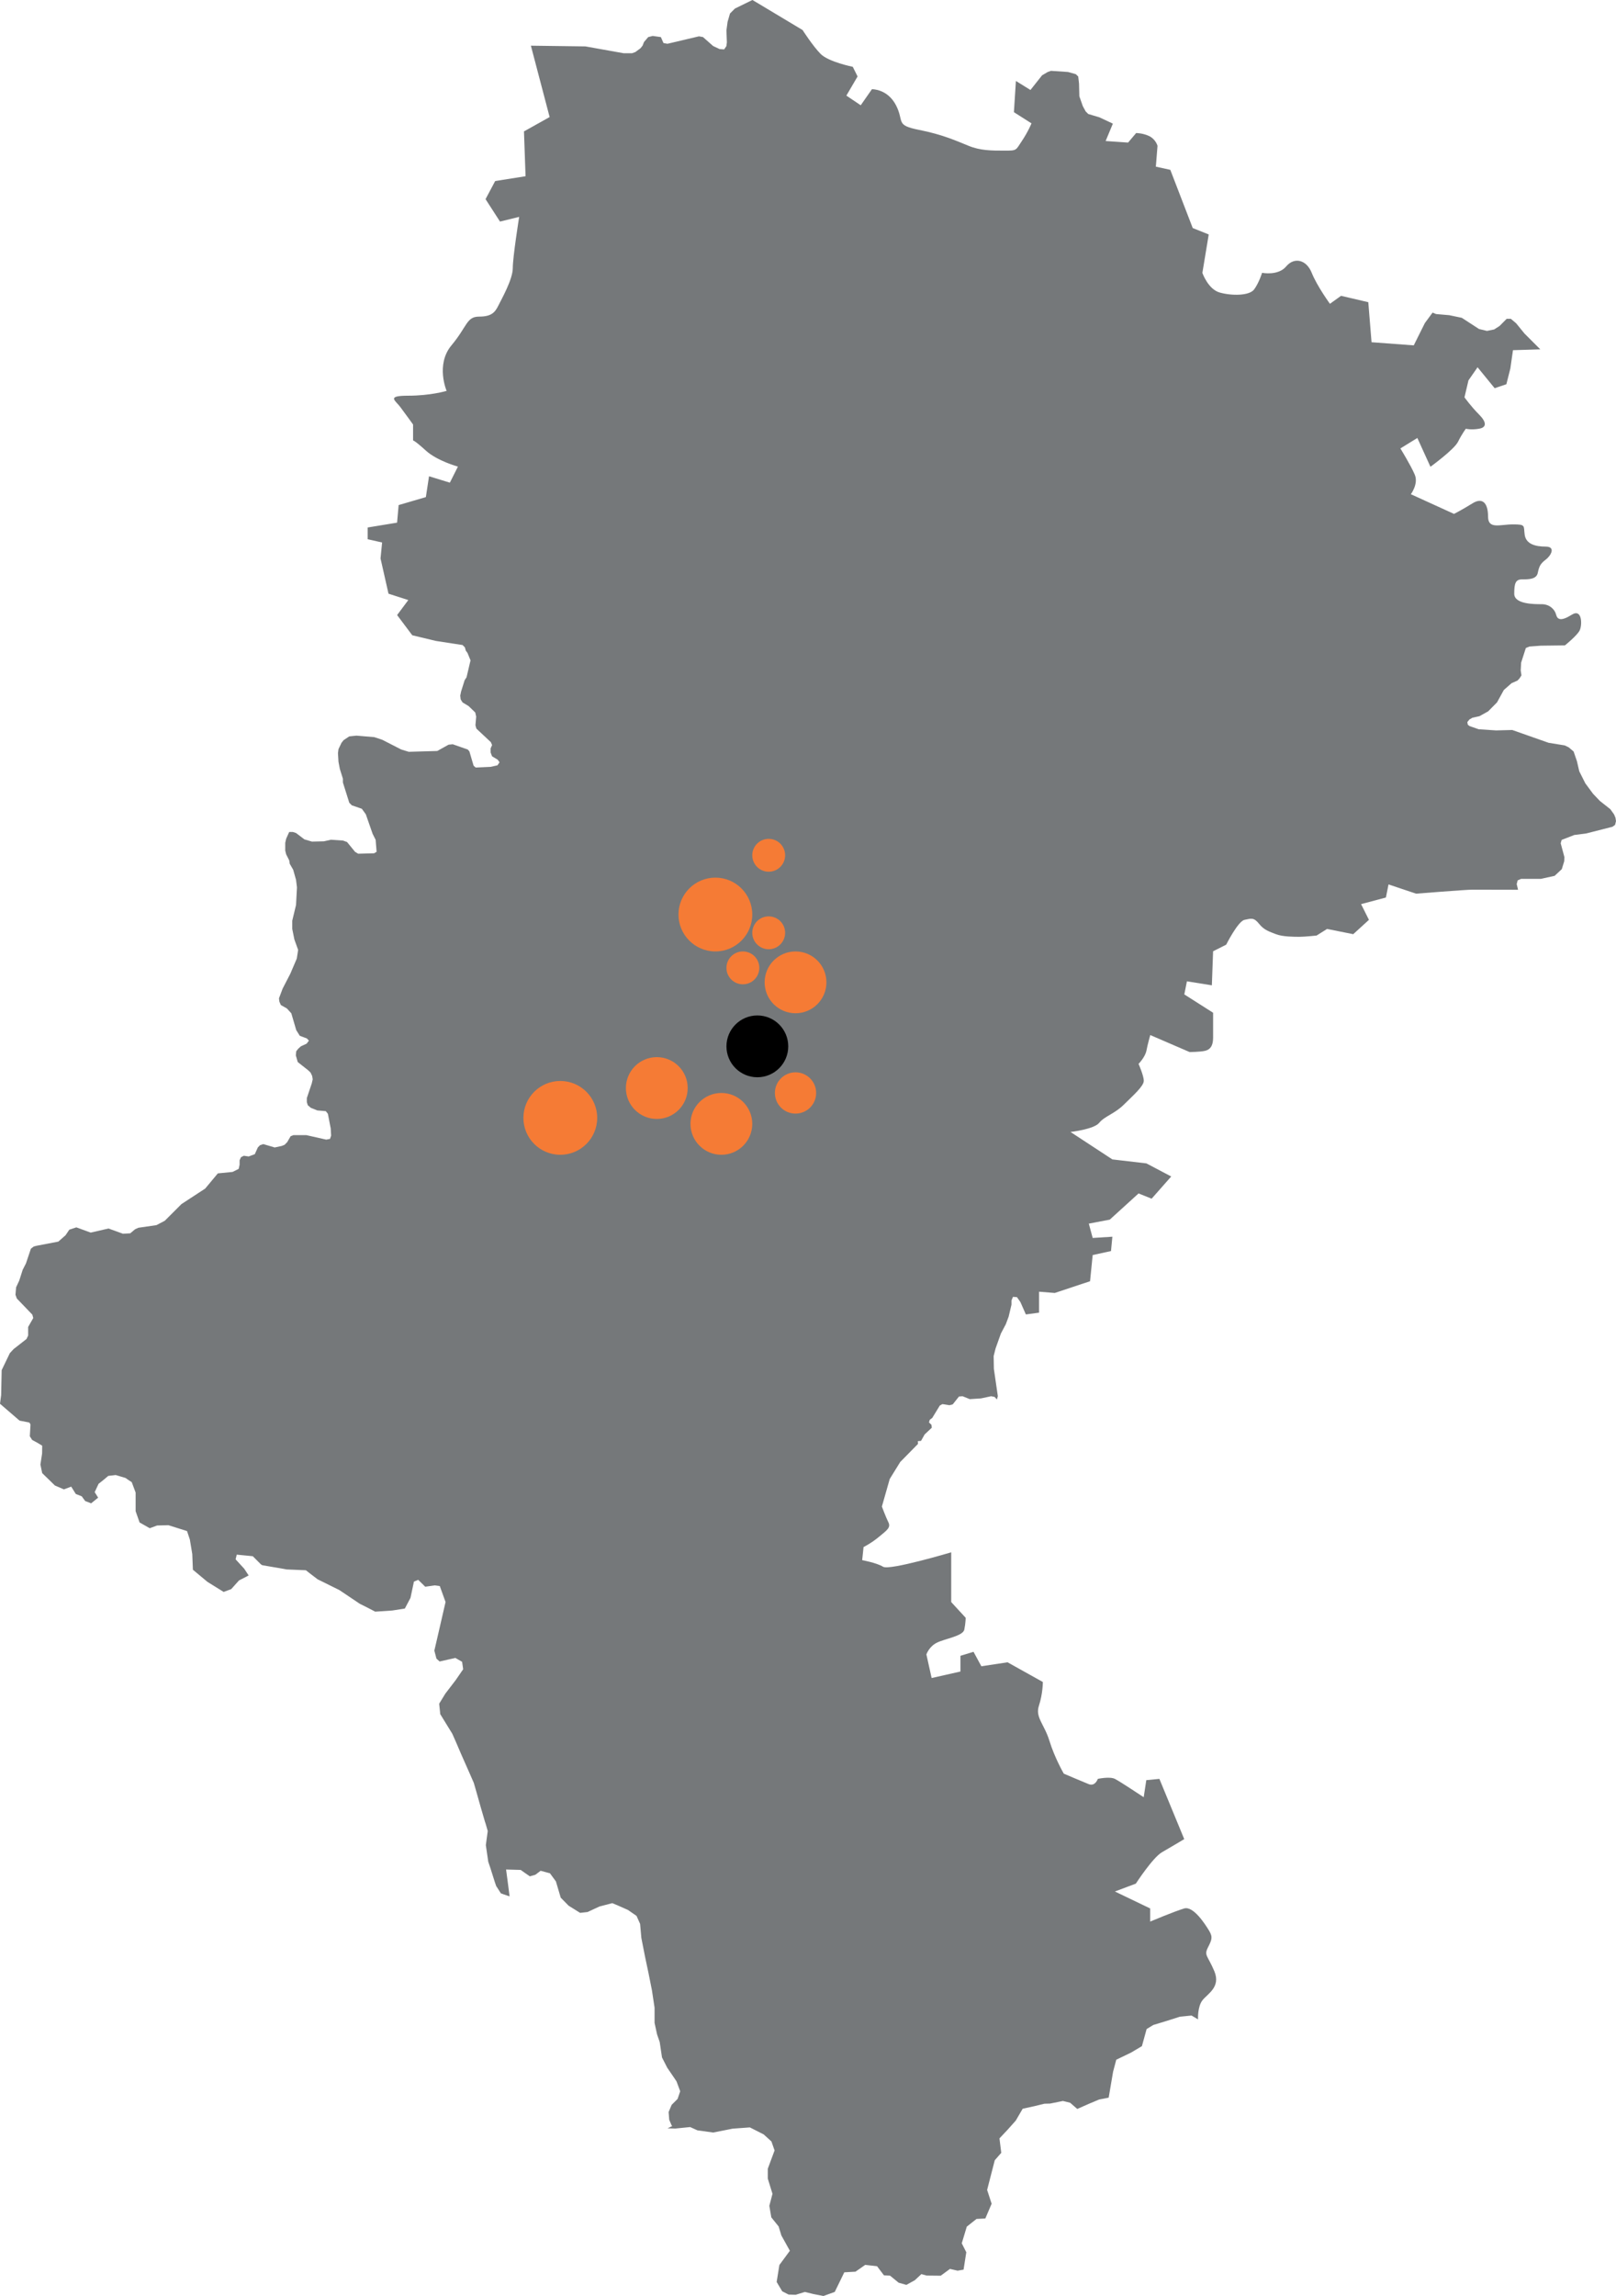
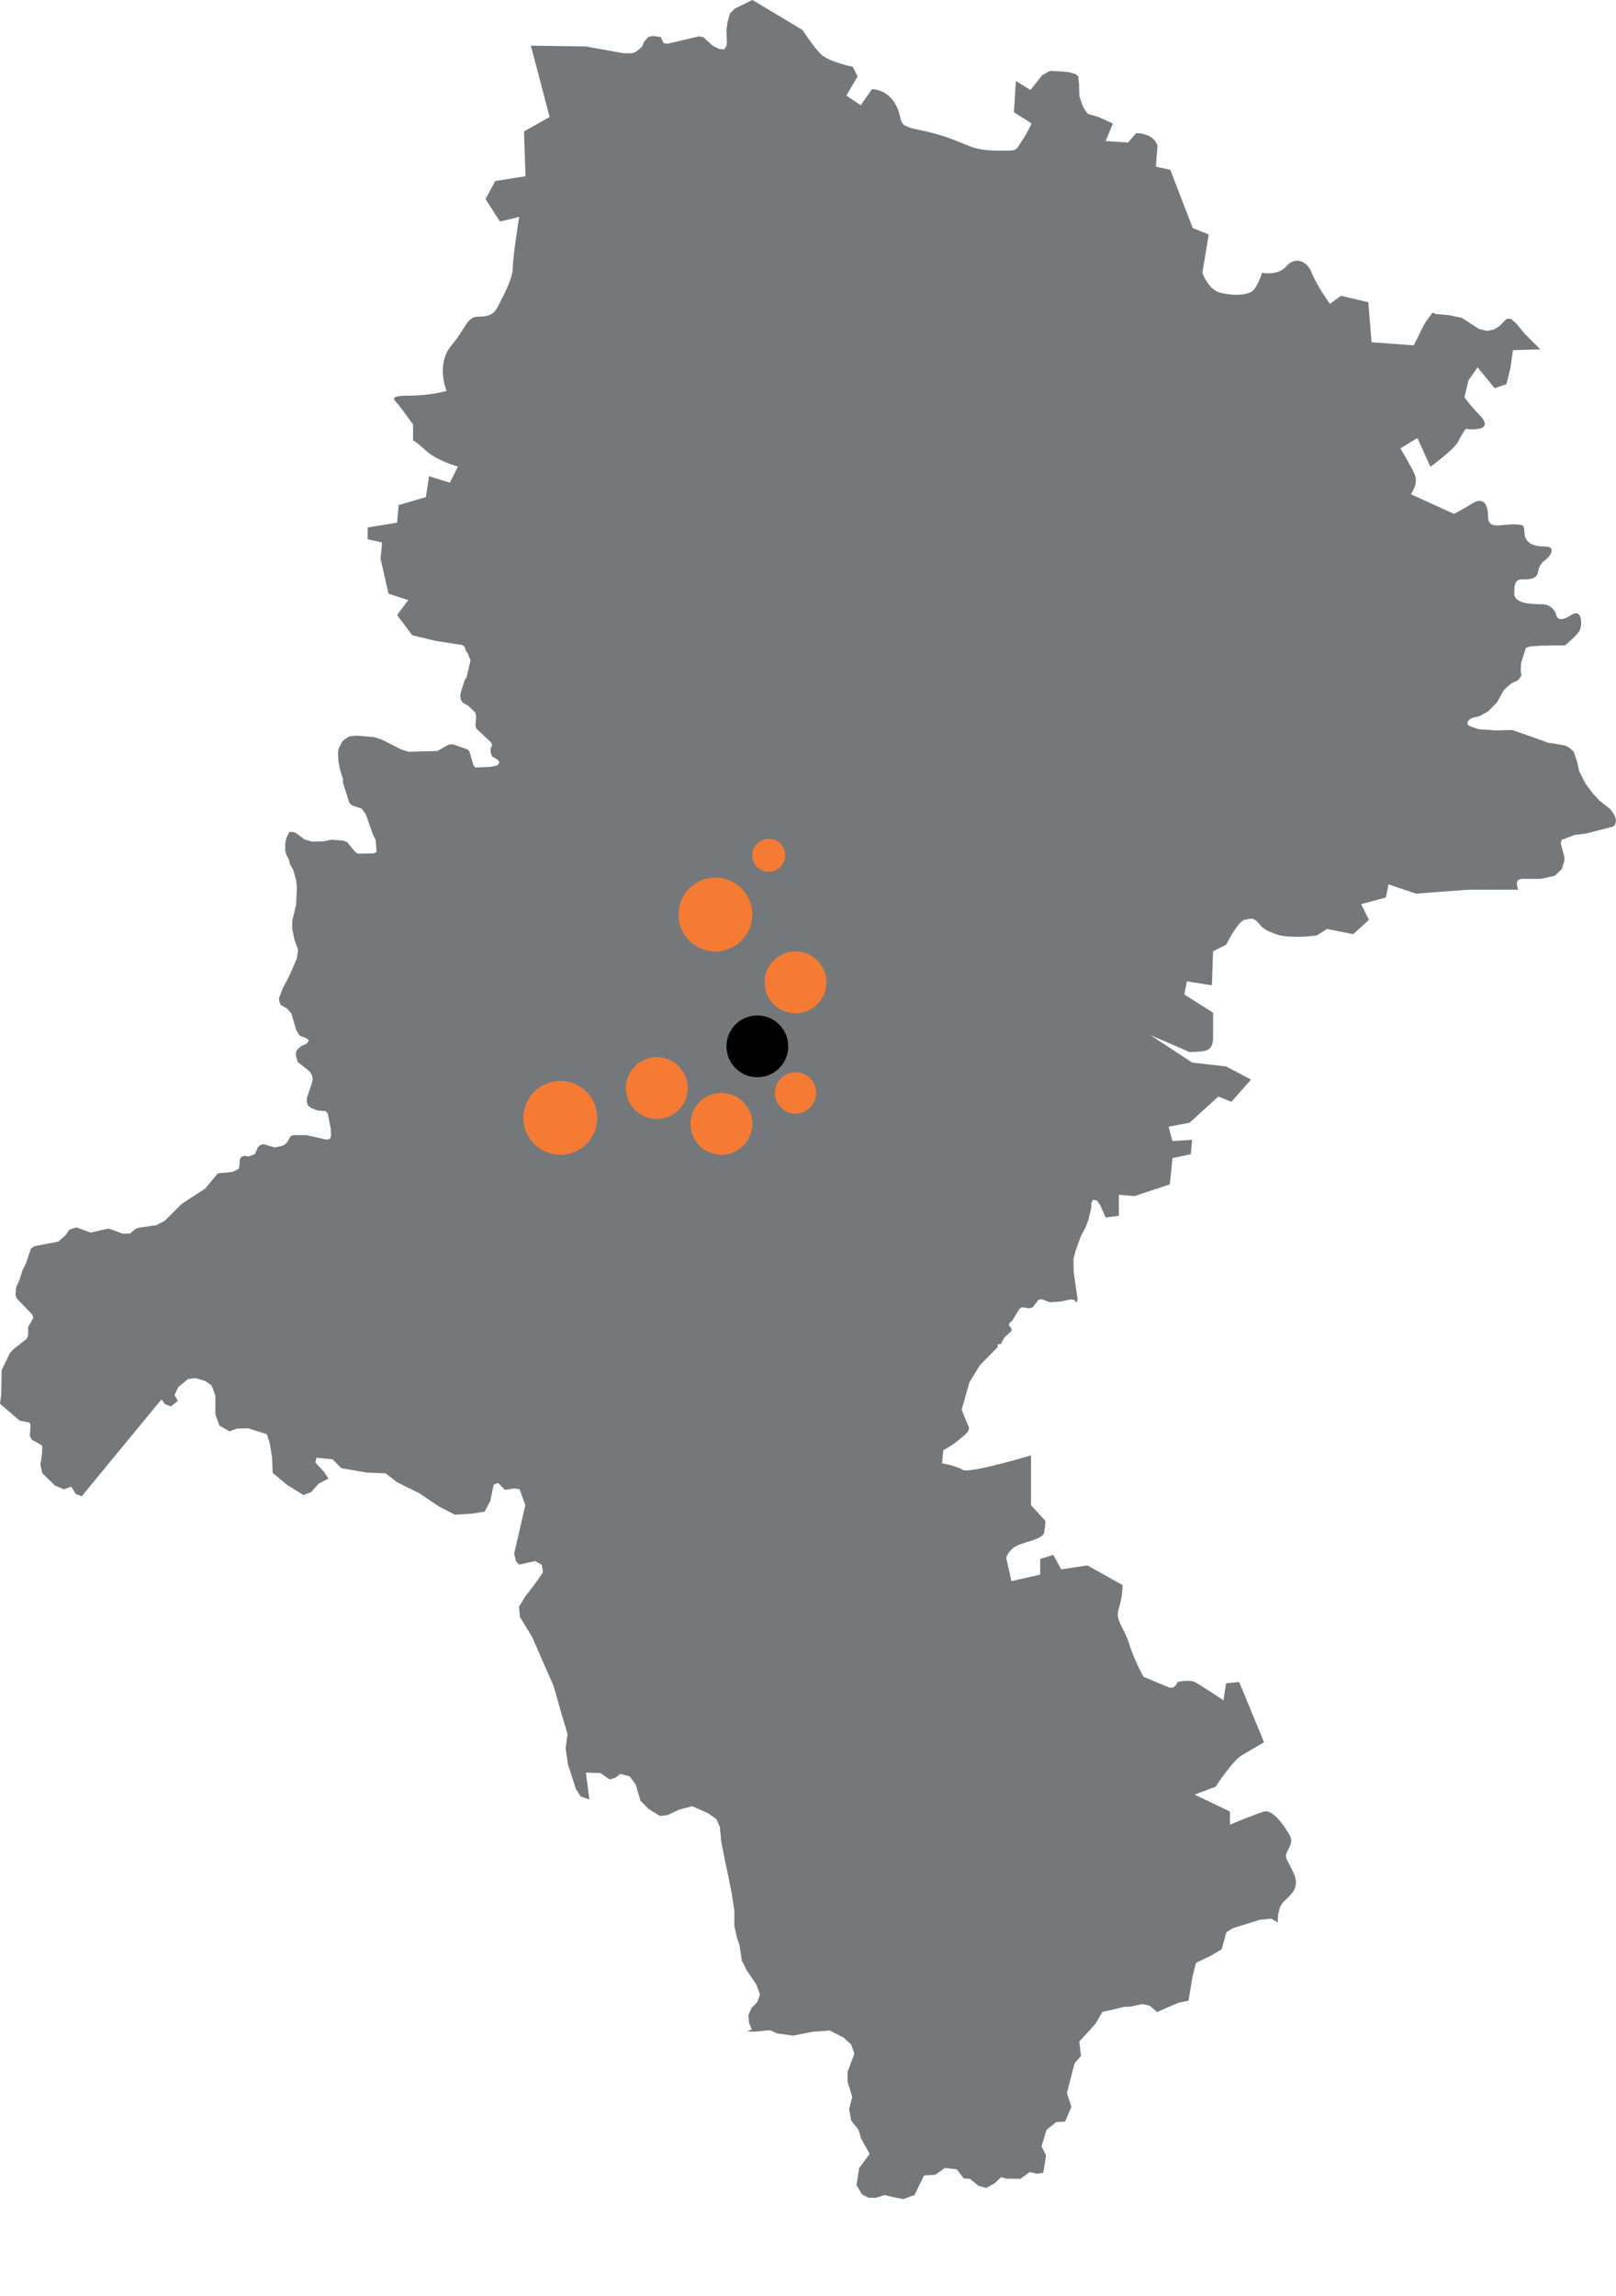
<svg xmlns="http://www.w3.org/2000/svg" xml:space="preserve" width="82.66mm" height="117.411mm" version="1.1" style="shape-rendering:geometricPrecision; text-rendering:geometricPrecision; image-rendering:optimizeQuality; fill-rule:evenodd; clip-rule:evenodd" viewBox="0 0 8265.96 11741.1">
  <defs>
    <style type="text/css">
   
    .fil2 {fill:black}
    .fil1 {fill:#f57b35}
    .fil0 {fill:#75787a;fill-rule:nonzero}
   
  </style>
  </defs>
  <g id="Warstwa_x0020_1">
-     <path class="fil0" d="M417.84 7651.55l-30.17 -11.8 -23.45 -37.53 -37.44 13.96 -46.04 -19.8 -1.13 -1.13 -27.88 -27.27 -35.9 -34.87 -9.12 -43.78 8.6 -56.39 0.52 -40.11 -20.92 -12.82 -30.55 -16.71 -11.8 -18.66 3.28 -57.32 0 -3.28 -5.84 -9.74 -49.94 -9.62 -100.07 -86.24 5.84 -43.8 2.68 -128.16 41.82 -86.84 19.27 -20.85 65.84 -51.47 8.51 -17.62 0 -44 26.25 -45.84 -4.82 -17.21 -79.27 -82.46 -6.97 -19.27 3.28 -38.04 16.1 -34.65 17.65 -55.17 16.71 -32.61 25.11 -74.96 14.56 -11.16 14.48 -3.81 111.35 -21.31 37 -32.61 19.19 -28.4 35.89 -11.8 73.42 26.77 91.04 -20.93 73.94 26.77 37.41 -2.15 24.74 -20.92 17.12 -7.59 92.08 -13.34 42.84 -22.56 85.22 -85.19 121.21 -79.18 64.79 -77.72 75.37 -7.47 31.07 -15.49 4.82 -21.02 0 -23.08 7.07 -15.57 14.47 -7.5 25.23 3.6 31.04 -11.8 15.5 -34.24 10.78 -11.28 17.12 -5.87 58.34 17.15 35.89 -7.7 14.45 -5.76 13.43 -13.43 17.64 -30.43 14.56 -5.75 65.84 0 101.82 22.96 19.27 -3.69 5.75 -17.01 -2.15 -36.62 -14.47 -74.76 -10.67 -13.43 -43.46 -3.78 -33.13 -13.34 -15.58 -13.43 -4.83 -15.49 0 -20.9 25.23 -74.96 4.83 -20.93 -2.79 -17.12 -7.99 -17.12 -12.21 -11.8 -53.63 -42.35 -9.74 -34.24 2.15 -21.01 10.67 -13.43 13.43 -11.8 28.92 -13.43 11.8 -15.49 -10.55 -11.28 -36.01 -13.43 -18.26 -28.92 -25.2 -86.12 -22.46 -24.71 -31.08 -17.64 -7.47 -17.03 -2.18 -17.12 18.78 -49.82 39.59 -76.71 32.7 -76.7 6.97 -44.42 -19.27 -53.62 -10.78 -53.51 0 -42.35 19.3 -80.4 4.8 -89.93 -4.8 -38.54 -14.48 -51.48 -17.64 -30.55 -2.76 -17.64 -15.49 -30.46 -4.8 -19.19 0 -40.16 4.8 -21.05 15.49 -34.33 18.25 0 16.72 5.44 42.87 32.58 38.54 11.28 61.21 -1.51 35.9 -8.02 62.14 4.33 20.29 7.47 40.72 49.93 16.11 9.74 81.5 -2.15 12.73 -7.59 -4.83 -61.09 -15.57 -31.08 -34.68 -99.58 -20.41 -28.31 -51.35 -17.73 -12.94 -13.31 -32.58 -103.47 0 -19.28 -15.61 -49.84 -6.98 -36.51 -2.64 -43.86 2.64 -20.93 15.61 -32.61 10.67 -13.43 28.89 -19.18 36.91 -3.78 91.07 7.67 40.72 13.43 97.08 49.73 38.57 11.8 145.71 -4.21 57.81 -32.18 21.45 -2.15 76.59 26.74 8.52 9.65 21.42 72.9 10.67 9.65 77.63 -3.6 33.84 -7.68 10.66 -15.49 -9.65 -13.43 -28.39 -16.92 -7.5 -19.38 0 -21.42 7.5 -16.92 -6.46 -14.97 -73.94 -69.12 -4.82 -17.12 3.8 -44.5 -4.82 -20.93 -33.84 -32.61 -30.98 -18.75 -9.74 -15.61 -2.15 -19.15 4.3 -21.01 18.17 -57.85 9.74 -14.97 20.4 -86.64 -15.58 -38.05 -8.51 -11.28 -4.83 -17.12 -11.8 -11.8 -136.67 -21.01 -120.59 -28.92 -77.52 -103.36 57.23 -76.71 -101.33 -32.58 -40.69 -179.98 7.99 -81.82 -73.94 -16.71 0 -60 150.53 -24.7 8 -89.93 139.25 -40.81 16.19 -106.53 106.56 32.7 41.21 -82.02c0,0 -106.52,-29.42 -163.96,-81.94 -57.23,-51.97 -65.43,-51.97 -65.43,-51.97l0 -81.42c0,0 -41.21,-57.23 -65.83,-90.04 -24.59,-33.23 -73.31,-57.32 41.33,-57.32 114.64,0 196.05,-24.59 196.05,-24.59 0,0 -57.32,-133.94 24.62,-232.56 81.94,-98.04 76.59,-147.25 141.9,-147.25 65.84,0 81.94,-24.09 98.65,-57.32 15.99,-32.52 73.31,-133.21 73.31,-190.73 0,-57.43 32.61,-261.88 32.61,-261.88l-98.01 23.89 -73.95 -114.64 49.33 -92.6 155.36 -24.59 -8.11 -229.19 131.26 -73.42 -95.89 -364.93 279.12 3.69 195.01 34.85 43.48 0 16.51 -5.92 26.25 -19.19 10.78 -13.43 7.47 -18.77 21.45 -25.23 23.05 -5.85 41.74 5.85 13.43 30.46 20.32 3.69 161.29 -38.05 20.4 3.81 52 45.92 33.22 15.5 23.05 1.65 11.69 -17.15 2.18 -19.15 -2.18 -61.21 5.95 -43.81 12.3 -42.35 25.23 -25.23 89.52 -43.86 256.57 153.79c0,0 51.97,81.42 92.58,122.55 41.33,40.8 164.07,65.42 164.07,65.42l24.59 49.3 -57.32 98.04 73.43 49.33 57.31 -82.03c0,0 79.18,-2.67 123.16,82.03 43.36,84.58 -5.44,101.2 117.19,125.79 122.75,24.13 193.41,57.03 254.01,81.53 59.96,24.62 117.28,24.62 182.62,24.62 65.32,0 57.32,0 90.02,-49.23 32.61,-48.81 49.21,-90.14 49.21,-90.14l-89.93 -57.2 10.17 -159.66 74.44 46.16 59.47 -75.08 28.81 -16.92 16.71 -5.93 87.26 5.93 39.7 11.19 12.29 11.8 4.22 36.39 1.63 64.91 17.64 50.34 14.56 26.77 13.31 13.34 57.32 17.12 68.6 32.18 -37 88.91 114.84 7.91 41.21 -48.72c0,0 35.38,0 68.11,16.19 32.49,16.63 41.21,49.24 41.21,49.24l-8.51 106.53 73.94 16.19 114.72 297.78 81.82 32.7 -32.49 196.57c0,0 29.41,84.7 89.93,100.69 60.08,16.71 150.01,16.71 174.63,-15.99 24.71,-33.22 40.89,-85.22 40.89,-85.22 0,0 81.83,16.63 123.27,-32.7 40.7,-48.71 103.36,-35.26 130.54,32.7 27.47,68.51 93.19,158.53 93.19,158.53l56.91 -40.81 139.34 32.61 16.63 204.68 215.84 16.11 56.91 -114.15 39.48 -53.51 1.13 0.5 16.6 6.97 67.57 5.85 64.21 13.42 88.07 57.24 40.69 9.73 36.83 -7.58 27.47 -17.65 36.42 -36.59 21.42 0 27.26 23.17 42.35 51.99 80.92 80.9 -139.77 4.3 -13.43 93.74 -20.29 80.36 -59.99 20.32 -87.38 -107.05 -46.53 66.94 -20.41 86.76c0,0 33.72,47.18 73.92,87.26 40.2,40.2 40.2,66.97 0,73.42 -40.2,6.98 -66.94,0 -66.94,0 0,0 -20.32,26.77 -40.2,66.97 -20.32,40.2 -140.88,127.45 -140.88,127.45l-66.97 -147.25 -86.76 53.51c0,0 53.54,86.85 73.42,133.94 20.31,46.65 -19.88,100.16 -19.88,100.16l220.75 100.69c0,0 40.2,-20.29 93.74,-53.51 53.51,-33.75 80.37,0 80.37,66.97 0,66.94 60.52,40.19 127.46,40.19 66.96,0 53.53,6.34 59.99,53.52 6.97,46.65 53.54,59.99 107.16,59.99 53.52,0 26.75,47.17 0,66.94 -26.77,20.4 -33.22,33.74 -40.19,66.97 -6.46,33.74 -46.66,33.74 -80.4,33.74 -33.22,0 -40.08,19.88 -40.08,73.42 0,53.51 100.68,53.51 140.76,53.51 40.2,0 66.97,26.86 73.43,53.63 6.97,26.77 26.77,33.75 80.39,0 53.51,-33.22 53.51,53.54 40.2,80.28 -13.43,26.89 -75.57,76.71 -75.57,76.71l-123.27 1.54 -58.34 4.3 -18.25 7.58 -24.1 74.97 -2.15 40.08 3.81 24.73 -9.74 15.47 -10.66 11.27 -30.17 13.35 -39.56 34.76 -34.77 63.28 -45.54 46.04 -44.39 24.7 -35.98 7.88 -15.49 9.13 -10.67 13.34 2.67 13.43 9.13 6.97 47.06 16.19 88.39 5.76 82.55 -2.15 185.9 65.42 82.44 13.43 20.4 9.74 25.23 21.34 17.03 49.81 11.89 51.48 30.96 61.53 39.67 53.63 34.76 36.39 17.65 13.95 35.98 28.4 19.1 26.77 7.06 17 2.67 17.15 -4.82 19.27 -13.43 9.63 -135.04 34.35 -59.99 7.59 -64.82 25.23 -4.8 17.12 19.16 71.27 -1.14 20.81 -12.29 40.2 -36.8 34.35 -70.77 15.5 -100.69 0 -17.64 7.67 -4.8 19.07 6.95 28.92 -234.07 -0.5c-33.14,0 -287.64,20.41 -287.64,20.41l-140.88 -47.18 -13.43 66.94 -126.96 33.75 40.2 80.4 -80.29 73.3 -133.9 -26.77 -53.63 33.75c0,0 -60.6,6.45 -87.37,6.45 -26.77,0 -86.74,0 -120.48,-13.43 -33.22,-13.31 -59.99,-19.79 -86.76,-53.51 -26.75,-33.22 -40.17,-26.77 -73.92,-19.79 -33.22,6.36 -93.83,126.93 -93.83,126.93l-66.96 33.74 -6.34 174.11 -127.57 -20.41 -13.34 66.97 147.25 93.71c0,0 0,87.37 0,127.57 0,40.17 -13.32,59.97 -40.2,66.94 -26.74,6.37 -80.28,6.37 -80.28,6.37l-200.88 -86.76c0,0 -13.43,46.68 -19.79,80.39 -6.95,33.23 -40.17,66.97 -40.17,66.97 0,0 26.74,59.99 26.74,86.73 0,26.77 -53.51,73.95 -100.69,120.48 -46.56,47.18 -100.19,60.61 -126.93,93.83 -26.77,33.75 -147.25,47.09 -147.25,47.09l214.19 140.36 174.11 20.4 126.96 66.97 -100.19 113.5 -66.94 -26.77 -147.25 133.94 -107.17 20.4 19.8 73.31 100.68 -6.37 -6.97 73.34 -93.71 20.4 -13.43 133.91 -180.47 59.99 -80.4 -6.48 0 107.17 -67.46 9.12 -27.91 -63.27 -17.61 -25.12 -20.41 -1.62 -7.7 18.74 0 21.43 -14.44 61.03 -14.48 38.75 -25.23 47.67 -27.26 76.62 -9.74 38.65 1.13 65.4 20.29 139.78 -4.82 16.72 -11.77 -12.94 -17.65 -3.57 -52.08 11.16 -57.24 3.69 -36.91 -14.85 -18.25 1.42 -32.09 40.2 -16.8 4.3 -35.9 -5.73 -13.34 7.47 -38.66 63.28 -12.82 9.74 -3.78 13.34 12.42 11.89 2.03 14.97 -36.91 34.64 -18.26 32.73 -16.59 1.54 1.1 13.93 -91.03 92.6 -53.63 86.85 -40.11 140.88c0,0 19.79,53.54 33.13,80.28 13.43,26.77 -6.36,40.2 -46.56,73.43 -40.2,33.74 -80.37,53.53 -80.37,53.53l-6.97 66.94c0,0 73.91,13.46 107.13,33.87 33.75,19.76 348.22,-73.95 348.22,-73.95l0 254.39 73.94 80.4c0,0 0,26.77 -6.98,60.51 -6.45,33.22 -100.19,46.54 -140.36,66.94 -40.2,19.79 -53.54,59.99 -53.54,59.99l26.77 120.6 147.34 -33.22 0 -80.4 66.97 -20.41 40.08 73.92 133.94 -20.29 180.56 100.69c0,0 0,59.99 -19.8,120.48 -20.4,60.1 26.77,93.82 53.54,180.58 26.74,87.26 73.39,167.66 73.39,167.66 0,0 93.74,40.17 127.49,53.62 33.22,13.32 46.65,-26.88 46.65,-26.88 0,0 60.49,-13.31 87.26,0 26.77,13.43 147.33,93.82 147.33,93.82l13.34 -87.34 66.94 -6.48 127.05 308.04c0,0 -67.06,40.2 -113.59,66.94 -47.17,26.8 -133.94,160.68 -133.94,160.68l-107.13 40.2 180.55 86.76 0 66.97c0,0 127.46,-53.51 174.11,-66.97 47.09,-13.34 107.05,80.37 127.46,114.11 19.79,33.23 13.34,46.65 -6.95,86.88 -19.8,40.08 0,40.08 33.72,120.48 33.22,80.37 -33.72,114.11 -60.49,147.37 -26.77,33.71 -23.08,98.5 -23.08,98.5l-33.22 -19.76 -59.38 5.84 -63.25 20.26 -72.81 22.09 -34.36 20.81 -24.09 87.43 -54.65 32.61 -76.59 36.92 -16.22 61.41 -22.55 132.52 -49.21 9.59 -53.63 22.61 -57.84 25.61 -36.39 -31.68 -37.03 -9.13 -65.84 13.34 -28.89 0.7 -49.85 12.21 -61.21 13.42 -35.29 60.52 -41.62 46.65 -41.83 44.39 9.13 73.94 -33.22 38.05 -39.07 151.64 23.05 70.66 -32.29 75.45 -44.99 2.18 -49.85 39.56 -25.64 85.13 23.17 45.7 -13.92 88.91 -30.58 5.35 -39.07 -9.01 -47.17 34.73 -72.29 -0.7 -26.74 -7.49 -33.22 31.04 -43.49 24.12 -39.58 -11.19 -43.89 -36.01 -31.08 -1.51 -35.37 -46.65 -60.6 -6.98 -49.73 34.76 -57.32 3.29 -48.8 100.19 -57.73 20.9 -51.48 -10.06 -43.89 -10.67 -46.53 14.48 -36.51 -1.13 -32.61 -16.69 -28.4 -47.73 13.93 -86.73 53.62 -72.78 -43.45 -78.25 -13.95 -45.92 -37.53 -46.68 -10.05 -58.95 16.1 -61.53 -24.1 -77.75 0 -50.23 34.77 -93.71 -16.11 -46.04 -39.59 -35.9 -70.66 -35.86 -88.36 6.45 -99.17 19.76 -80.89 -11.24 -36.92 -16.75 -76.09 7.62 -39.68 -1.13 24.19 -11.8 -3.26 -2.88 -12.32 -28.81 -3.17 -39.59 15.49 -36.91 30.43 -30.43 13.35 -39.07 -18.66 -50.25 -10.79 -16.19 -36.91 -54.04 -26.74 -52.52 -11.8 -79.15 -13.43 -38.62 -12.82 -59.1 0 -77.63 -13.43 -88.8 -17.64 -88.39 -17.65 -83.56 -18.86 -95.89 -6.37 -71.85 -18.25 -40.81 -43.86 -30.38 -55.69 -24.7 -24.62 -10.06 -65.83 17.15 -60.58 28.19 -38.05 4.28 -58.97 -36.8 -40.2 -40.9 -24.59 -83.07 -30.46 -41.62 -47.79 -12.82 -26.77 20.32 -28.28 8.08 -25.75 -17.73 -20.93 -15 -74.93 -2.12 6.98 52 10.63 81.9 0 3.29 -33.22 -11.31 -4.79 -2.12 -5.85 -1.42 -20.92 -32.73 -3.29 -4.8 -7.5 -21.97 -22.55 -71.24 -10.67 -31.6 -12.29 -84.58 3.16 -24.21 3.4 -24.62 3.17 -23.46 -11.16 -38.66 -2.79 -7.9 -16.71 -57.32 -2.15 -6.98 -26.05 -92.16 -12.41 -42.99 -20.81 -47.67 -44.5 -100.69 -25.72 -59.99 -19.19 -43.37 -12.29 -19.91 -49.33 -80.28 -0.52 -6.97 -4.82 -46.13 26.15 -42.76 4.92 -8.11 52.93 -69.12 38.74 -56.18 -5.52 -38.05 -34.27 -19.79 -38.02 8.51 -42.87 9.65 -16.1 -14.88 -10.67 -40.81 16.1 -69.12 9.04 -39.47 32.18 -139.86 -29.42 -81.42 -26.24 -3.69 -48.2 6.98 -35.89 -35.26 -21.95 9.01 -17.64 83.16 -28.92 54.64 -64.3 10.06 -87.34 5.84 -44.41 -23.08 -34.36 -17.12 -104.38 -70.13 -111.46 -55.17 -38.55 -29.42 -21.42 -16.83 -99.05 -4.18 -10.79 -2.15 -109.29 -18.78 -4.82 -1.13 -5.84 -3.69 -41.74 -41.74 -31.69 -3.26 -29.41 -2.79 -20.93 -2.15 -5.84 24.1 43.89 47.78 21.94 33.22 1.14 1.14 -5.87 3.17 -43.86 22.67 -39.71 44.29 -34.76 12.91 -3.69 1.54 -5.44 -3.26 -77.61 -48.22 -74.55 -62.11 -3.17 -80.31 -12.32 -73.92 -14.45 -43.48 -95.36 -30.05 -57.82 1.54 -37.55 13.95 -51.97 -29.42 -20.32 -57.84 0 -95.36 -19.88 -53.02 -15.49 -10.03 -16.1 -11.28 -28.4 -8.51 -21.95 -6.48 -38.04 4.33 -26.13 21.94 -23.61 18.75 -19.76 42.35 17.73 28.31 -35.98 28.92 -30.47 -11.8 -17.73 -24.3z" />
+     <path class="fil0" d="M417.84 7651.55l-30.17 -11.8 -23.45 -37.53 -37.44 13.96 -46.04 -19.8 -1.13 -1.13 -27.88 -27.27 -35.9 -34.87 -9.12 -43.78 8.6 -56.39 0.52 -40.11 -20.92 -12.82 -30.55 -16.71 -11.8 -18.66 3.28 -57.32 0 -3.28 -5.84 -9.74 -49.94 -9.62 -100.07 -86.24 5.84 -43.8 2.68 -128.16 41.82 -86.84 19.27 -20.85 65.84 -51.47 8.51 -17.62 0 -44 26.25 -45.84 -4.82 -17.21 -79.27 -82.46 -6.97 -19.27 3.28 -38.04 16.1 -34.65 17.65 -55.17 16.71 -32.61 25.11 -74.96 14.56 -11.16 14.48 -3.81 111.35 -21.31 37 -32.61 19.19 -28.4 35.89 -11.8 73.42 26.77 91.04 -20.93 73.94 26.77 37.41 -2.15 24.74 -20.92 17.12 -7.59 92.08 -13.34 42.84 -22.56 85.22 -85.19 121.21 -79.18 64.79 -77.72 75.37 -7.47 31.07 -15.49 4.82 -21.02 0 -23.08 7.07 -15.57 14.47 -7.5 25.23 3.6 31.04 -11.8 15.5 -34.24 10.78 -11.28 17.12 -5.87 58.34 17.15 35.89 -7.7 14.45 -5.76 13.43 -13.43 17.64 -30.43 14.56 -5.75 65.84 0 101.82 22.96 19.27 -3.69 5.75 -17.01 -2.15 -36.62 -14.47 -74.76 -10.67 -13.43 -43.46 -3.78 -33.13 -13.34 -15.58 -13.43 -4.83 -15.49 0 -20.9 25.23 -74.96 4.83 -20.93 -2.79 -17.12 -7.99 -17.12 -12.21 -11.8 -53.63 -42.35 -9.74 -34.24 2.15 -21.01 10.67 -13.43 13.43 -11.8 28.92 -13.43 11.8 -15.49 -10.55 -11.28 -36.01 -13.43 -18.26 -28.92 -25.2 -86.12 -22.46 -24.71 -31.08 -17.64 -7.47 -17.03 -2.18 -17.12 18.78 -49.82 39.59 -76.71 32.7 -76.7 6.97 -44.42 -19.27 -53.62 -10.78 -53.51 0 -42.35 19.3 -80.4 4.8 -89.93 -4.8 -38.54 -14.48 -51.48 -17.64 -30.55 -2.76 -17.64 -15.49 -30.46 -4.8 -19.19 0 -40.16 4.8 -21.05 15.49 -34.33 18.25 0 16.72 5.44 42.87 32.58 38.54 11.28 61.21 -1.51 35.9 -8.02 62.14 4.33 20.29 7.47 40.72 49.93 16.11 9.74 81.5 -2.15 12.73 -7.59 -4.83 -61.09 -15.57 -31.08 -34.68 -99.58 -20.41 -28.31 -51.35 -17.73 -12.94 -13.31 -32.58 -103.47 0 -19.28 -15.61 -49.84 -6.98 -36.51 -2.64 -43.86 2.64 -20.93 15.61 -32.61 10.67 -13.43 28.89 -19.18 36.91 -3.78 91.07 7.67 40.72 13.43 97.08 49.73 38.57 11.8 145.71 -4.21 57.81 -32.18 21.45 -2.15 76.59 26.74 8.52 9.65 21.42 72.9 10.67 9.65 77.63 -3.6 33.84 -7.68 10.66 -15.49 -9.65 -13.43 -28.39 -16.92 -7.5 -19.38 0 -21.42 7.5 -16.92 -6.46 -14.97 -73.94 -69.12 -4.82 -17.12 3.8 -44.5 -4.82 -20.93 -33.84 -32.61 -30.98 -18.75 -9.74 -15.61 -2.15 -19.15 4.3 -21.01 18.17 -57.85 9.74 -14.97 20.4 -86.64 -15.58 -38.05 -8.51 -11.28 -4.83 -17.12 -11.8 -11.8 -136.67 -21.01 -120.59 -28.92 -77.52 -103.36 57.23 -76.71 -101.33 -32.58 -40.69 -179.98 7.99 -81.82 -73.94 -16.71 0 -60 150.53 -24.7 8 -89.93 139.25 -40.81 16.19 -106.53 106.56 32.7 41.21 -82.02c0,0 -106.52,-29.42 -163.96,-81.94 -57.23,-51.97 -65.43,-51.97 -65.43,-51.97l0 -81.42c0,0 -41.21,-57.23 -65.83,-90.04 -24.59,-33.23 -73.31,-57.32 41.33,-57.32 114.64,0 196.05,-24.59 196.05,-24.59 0,0 -57.32,-133.94 24.62,-232.56 81.94,-98.04 76.59,-147.25 141.9,-147.25 65.84,0 81.94,-24.09 98.65,-57.32 15.99,-32.52 73.31,-133.21 73.31,-190.73 0,-57.43 32.61,-261.88 32.61,-261.88l-98.01 23.89 -73.95 -114.64 49.33 -92.6 155.36 -24.59 -8.11 -229.19 131.26 -73.42 -95.89 -364.93 279.12 3.69 195.01 34.85 43.48 0 16.51 -5.92 26.25 -19.19 10.78 -13.43 7.47 -18.77 21.45 -25.23 23.05 -5.85 41.74 5.85 13.43 30.46 20.32 3.69 161.29 -38.05 20.4 3.81 52 45.92 33.22 15.5 23.05 1.65 11.69 -17.15 2.18 -19.15 -2.18 -61.21 5.95 -43.81 12.3 -42.35 25.23 -25.23 89.52 -43.86 256.57 153.79c0,0 51.97,81.42 92.58,122.55 41.33,40.8 164.07,65.42 164.07,65.42l24.59 49.3 -57.32 98.04 73.43 49.33 57.31 -82.03c0,0 79.18,-2.67 123.16,82.03 43.36,84.58 -5.44,101.2 117.19,125.79 122.75,24.13 193.41,57.03 254.01,81.53 59.96,24.62 117.28,24.62 182.62,24.62 65.32,0 57.32,0 90.02,-49.23 32.61,-48.81 49.21,-90.14 49.21,-90.14l-89.93 -57.2 10.17 -159.66 74.44 46.16 59.47 -75.08 28.81 -16.92 16.71 -5.93 87.26 5.93 39.7 11.19 12.29 11.8 4.22 36.39 1.63 64.91 17.64 50.34 14.56 26.77 13.31 13.34 57.32 17.12 68.6 32.18 -37 88.91 114.84 7.91 41.21 -48.72c0,0 35.38,0 68.11,16.19 32.49,16.63 41.21,49.24 41.21,49.24l-8.51 106.53 73.94 16.19 114.72 297.78 81.82 32.7 -32.49 196.57c0,0 29.41,84.7 89.93,100.69 60.08,16.71 150.01,16.71 174.63,-15.99 24.71,-33.22 40.89,-85.22 40.89,-85.22 0,0 81.83,16.63 123.27,-32.7 40.7,-48.71 103.36,-35.26 130.54,32.7 27.47,68.51 93.19,158.53 93.19,158.53l56.91 -40.81 139.34 32.61 16.63 204.68 215.84 16.11 56.91 -114.15 39.48 -53.51 1.13 0.5 16.6 6.97 67.57 5.85 64.21 13.42 88.07 57.24 40.69 9.73 36.83 -7.58 27.47 -17.65 36.42 -36.59 21.42 0 27.26 23.17 42.35 51.99 80.92 80.9 -139.77 4.3 -13.43 93.74 -20.29 80.36 -59.99 20.32 -87.38 -107.05 -46.53 66.94 -20.41 86.76c0,0 33.72,47.18 73.92,87.26 40.2,40.2 40.2,66.97 0,73.42 -40.2,6.98 -66.94,0 -66.94,0 0,0 -20.32,26.77 -40.2,66.97 -20.32,40.2 -140.88,127.45 -140.88,127.45l-66.97 -147.25 -86.76 53.51c0,0 53.54,86.85 73.42,133.94 20.31,46.65 -19.88,100.16 -19.88,100.16l220.75 100.69c0,0 40.2,-20.29 93.74,-53.51 53.51,-33.75 80.37,0 80.37,66.97 0,66.94 60.52,40.19 127.46,40.19 66.96,0 53.53,6.34 59.99,53.52 6.97,46.65 53.54,59.99 107.16,59.99 53.52,0 26.75,47.17 0,66.94 -26.77,20.4 -33.22,33.74 -40.19,66.97 -6.46,33.74 -46.66,33.74 -80.4,33.74 -33.22,0 -40.08,19.88 -40.08,73.42 0,53.51 100.68,53.51 140.76,53.51 40.2,0 66.97,26.86 73.43,53.63 6.97,26.77 26.77,33.75 80.39,0 53.51,-33.22 53.51,53.54 40.2,80.28 -13.43,26.89 -75.57,76.71 -75.57,76.71l-123.27 1.54 -58.34 4.3 -18.25 7.58 -24.1 74.97 -2.15 40.08 3.81 24.73 -9.74 15.47 -10.66 11.27 -30.17 13.35 -39.56 34.76 -34.77 63.28 -45.54 46.04 -44.39 24.7 -35.98 7.88 -15.49 9.13 -10.67 13.34 2.67 13.43 9.13 6.97 47.06 16.19 88.39 5.76 82.55 -2.15 185.9 65.42 82.44 13.43 20.4 9.74 25.23 21.34 17.03 49.81 11.89 51.48 30.96 61.53 39.67 53.63 34.76 36.39 17.65 13.95 35.98 28.4 19.1 26.77 7.06 17 2.67 17.15 -4.82 19.27 -13.43 9.63 -135.04 34.35 -59.99 7.59 -64.82 25.23 -4.8 17.12 19.16 71.27 -1.14 20.81 -12.29 40.2 -36.8 34.35 -70.77 15.5 -100.69 0 -17.64 7.67 -4.8 19.07 6.95 28.92 -234.07 -0.5c-33.14,0 -287.64,20.41 -287.64,20.41l-140.88 -47.18 -13.43 66.94 -126.96 33.75 40.2 80.4 -80.29 73.3 -133.9 -26.77 -53.63 33.75c0,0 -60.6,6.45 -87.37,6.45 -26.77,0 -86.74,0 -120.48,-13.43 -33.22,-13.31 -59.99,-19.79 -86.76,-53.51 -26.75,-33.22 -40.17,-26.77 -73.92,-19.79 -33.22,6.36 -93.83,126.93 -93.83,126.93l-66.96 33.74 -6.34 174.11 -127.57 -20.41 -13.34 66.97 147.25 93.71c0,0 0,87.37 0,127.57 0,40.17 -13.32,59.97 -40.2,66.94 -26.74,6.37 -80.28,6.37 -80.28,6.37l-200.88 -86.76l214.19 140.36 174.11 20.4 126.96 66.97 -100.19 113.5 -66.94 -26.77 -147.25 133.94 -107.17 20.4 19.8 73.31 100.68 -6.37 -6.97 73.34 -93.71 20.4 -13.43 133.91 -180.47 59.99 -80.4 -6.48 0 107.17 -67.46 9.12 -27.91 -63.27 -17.61 -25.12 -20.41 -1.62 -7.7 18.74 0 21.43 -14.44 61.03 -14.48 38.75 -25.23 47.67 -27.26 76.62 -9.74 38.65 1.13 65.4 20.29 139.78 -4.82 16.72 -11.77 -12.94 -17.65 -3.57 -52.08 11.16 -57.24 3.69 -36.91 -14.85 -18.25 1.42 -32.09 40.2 -16.8 4.3 -35.9 -5.73 -13.34 7.47 -38.66 63.28 -12.82 9.74 -3.78 13.34 12.42 11.89 2.03 14.97 -36.91 34.64 -18.26 32.73 -16.59 1.54 1.1 13.93 -91.03 92.6 -53.63 86.85 -40.11 140.88c0,0 19.79,53.54 33.13,80.28 13.43,26.77 -6.36,40.2 -46.56,73.43 -40.2,33.74 -80.37,53.53 -80.37,53.53l-6.97 66.94c0,0 73.91,13.46 107.13,33.87 33.75,19.76 348.22,-73.95 348.22,-73.95l0 254.39 73.94 80.4c0,0 0,26.77 -6.98,60.51 -6.45,33.22 -100.19,46.54 -140.36,66.94 -40.2,19.79 -53.54,59.99 -53.54,59.99l26.77 120.6 147.34 -33.22 0 -80.4 66.97 -20.41 40.08 73.92 133.94 -20.29 180.56 100.69c0,0 0,59.99 -19.8,120.48 -20.4,60.1 26.77,93.82 53.54,180.58 26.74,87.26 73.39,167.66 73.39,167.66 0,0 93.74,40.17 127.49,53.62 33.22,13.32 46.65,-26.88 46.65,-26.88 0,0 60.49,-13.31 87.26,0 26.77,13.43 147.33,93.82 147.33,93.82l13.34 -87.34 66.94 -6.48 127.05 308.04c0,0 -67.06,40.2 -113.59,66.94 -47.17,26.8 -133.94,160.68 -133.94,160.68l-107.13 40.2 180.55 86.76 0 66.97c0,0 127.46,-53.51 174.11,-66.97 47.09,-13.34 107.05,80.37 127.46,114.11 19.79,33.23 13.34,46.65 -6.95,86.88 -19.8,40.08 0,40.08 33.72,120.48 33.22,80.37 -33.72,114.11 -60.49,147.37 -26.77,33.71 -23.08,98.5 -23.08,98.5l-33.22 -19.76 -59.38 5.84 -63.25 20.26 -72.81 22.09 -34.36 20.81 -24.09 87.43 -54.65 32.61 -76.59 36.92 -16.22 61.41 -22.55 132.52 -49.21 9.59 -53.63 22.61 -57.84 25.61 -36.39 -31.68 -37.03 -9.13 -65.84 13.34 -28.89 0.7 -49.85 12.21 -61.21 13.42 -35.29 60.52 -41.62 46.65 -41.83 44.39 9.13 73.94 -33.22 38.05 -39.07 151.64 23.05 70.66 -32.29 75.45 -44.99 2.18 -49.85 39.56 -25.64 85.13 23.17 45.7 -13.92 88.91 -30.58 5.35 -39.07 -9.01 -47.17 34.73 -72.29 -0.7 -26.74 -7.49 -33.22 31.04 -43.49 24.12 -39.58 -11.19 -43.89 -36.01 -31.08 -1.51 -35.37 -46.65 -60.6 -6.98 -49.73 34.76 -57.32 3.29 -48.8 100.19 -57.73 20.9 -51.48 -10.06 -43.89 -10.67 -46.53 14.48 -36.51 -1.13 -32.61 -16.69 -28.4 -47.73 13.93 -86.73 53.62 -72.78 -43.45 -78.25 -13.95 -45.92 -37.53 -46.68 -10.05 -58.95 16.1 -61.53 -24.1 -77.75 0 -50.23 34.77 -93.71 -16.11 -46.04 -39.59 -35.9 -70.66 -35.86 -88.36 6.45 -99.17 19.76 -80.89 -11.24 -36.92 -16.75 -76.09 7.62 -39.68 -1.13 24.19 -11.8 -3.26 -2.88 -12.32 -28.81 -3.17 -39.59 15.49 -36.91 30.43 -30.43 13.35 -39.07 -18.66 -50.25 -10.79 -16.19 -36.91 -54.04 -26.74 -52.52 -11.8 -79.15 -13.43 -38.62 -12.82 -59.1 0 -77.63 -13.43 -88.8 -17.64 -88.39 -17.65 -83.56 -18.86 -95.89 -6.37 -71.85 -18.25 -40.81 -43.86 -30.38 -55.69 -24.7 -24.62 -10.06 -65.83 17.15 -60.58 28.19 -38.05 4.28 -58.97 -36.8 -40.2 -40.9 -24.59 -83.07 -30.46 -41.62 -47.79 -12.82 -26.77 20.32 -28.28 8.08 -25.75 -17.73 -20.93 -15 -74.93 -2.12 6.98 52 10.63 81.9 0 3.29 -33.22 -11.31 -4.79 -2.12 -5.85 -1.42 -20.92 -32.73 -3.29 -4.8 -7.5 -21.97 -22.55 -71.24 -10.67 -31.6 -12.29 -84.58 3.16 -24.21 3.4 -24.62 3.17 -23.46 -11.16 -38.66 -2.79 -7.9 -16.71 -57.32 -2.15 -6.98 -26.05 -92.16 -12.41 -42.99 -20.81 -47.67 -44.5 -100.69 -25.72 -59.99 -19.19 -43.37 -12.29 -19.91 -49.33 -80.28 -0.52 -6.97 -4.82 -46.13 26.15 -42.76 4.92 -8.11 52.93 -69.12 38.74 -56.18 -5.52 -38.05 -34.27 -19.79 -38.02 8.51 -42.87 9.65 -16.1 -14.88 -10.67 -40.81 16.1 -69.12 9.04 -39.47 32.18 -139.86 -29.42 -81.42 -26.24 -3.69 -48.2 6.98 -35.89 -35.26 -21.95 9.01 -17.64 83.16 -28.92 54.64 -64.3 10.06 -87.34 5.84 -44.41 -23.08 -34.36 -17.12 -104.38 -70.13 -111.46 -55.17 -38.55 -29.42 -21.42 -16.83 -99.05 -4.18 -10.79 -2.15 -109.29 -18.78 -4.82 -1.13 -5.84 -3.69 -41.74 -41.74 -31.69 -3.26 -29.41 -2.79 -20.93 -2.15 -5.84 24.1 43.89 47.78 21.94 33.22 1.14 1.14 -5.87 3.17 -43.86 22.67 -39.71 44.29 -34.76 12.91 -3.69 1.54 -5.44 -3.26 -77.61 -48.22 -74.55 -62.11 -3.17 -80.31 -12.32 -73.92 -14.45 -43.48 -95.36 -30.05 -57.82 1.54 -37.55 13.95 -51.97 -29.42 -20.32 -57.84 0 -95.36 -19.88 -53.02 -15.49 -10.03 -16.1 -11.28 -28.4 -8.51 -21.95 -6.48 -38.04 4.33 -26.13 21.94 -23.61 18.75 -19.76 42.35 17.73 28.31 -35.98 28.92 -30.47 -11.8 -17.73 -24.3z" />
    <circle class="fil1" cx="2865.97" cy="5716.48" r="188.72" />
    <circle class="fil1" cx="3659.19" cy="4676.64" r="188.72" />
    <circle class="fil2" cx="3873.89" cy="5350.72" r="158.05" />
    <circle class="fil1" cx="3359.55" cy="5563.94" r="158.05" />
    <circle class="fil1" cx="4069.17" cy="5023.41" r="158.05" />
    <circle class="fil1" cx="3689.86" cy="5747.15" r="158.05" />
    <circle class="fil1" cx="4069.17" cy="5589.1" r="105.54" />
-     <circle class="fil1" cx="3799.89" cy="4949.41" r="84.05" />
    <circle class="fil1" cx="3931.96" cy="4373.67" r="84.05" />
-     <circle class="fil1" cx="3931.96" cy="4770.1" r="84.05" />
  </g>
</svg>